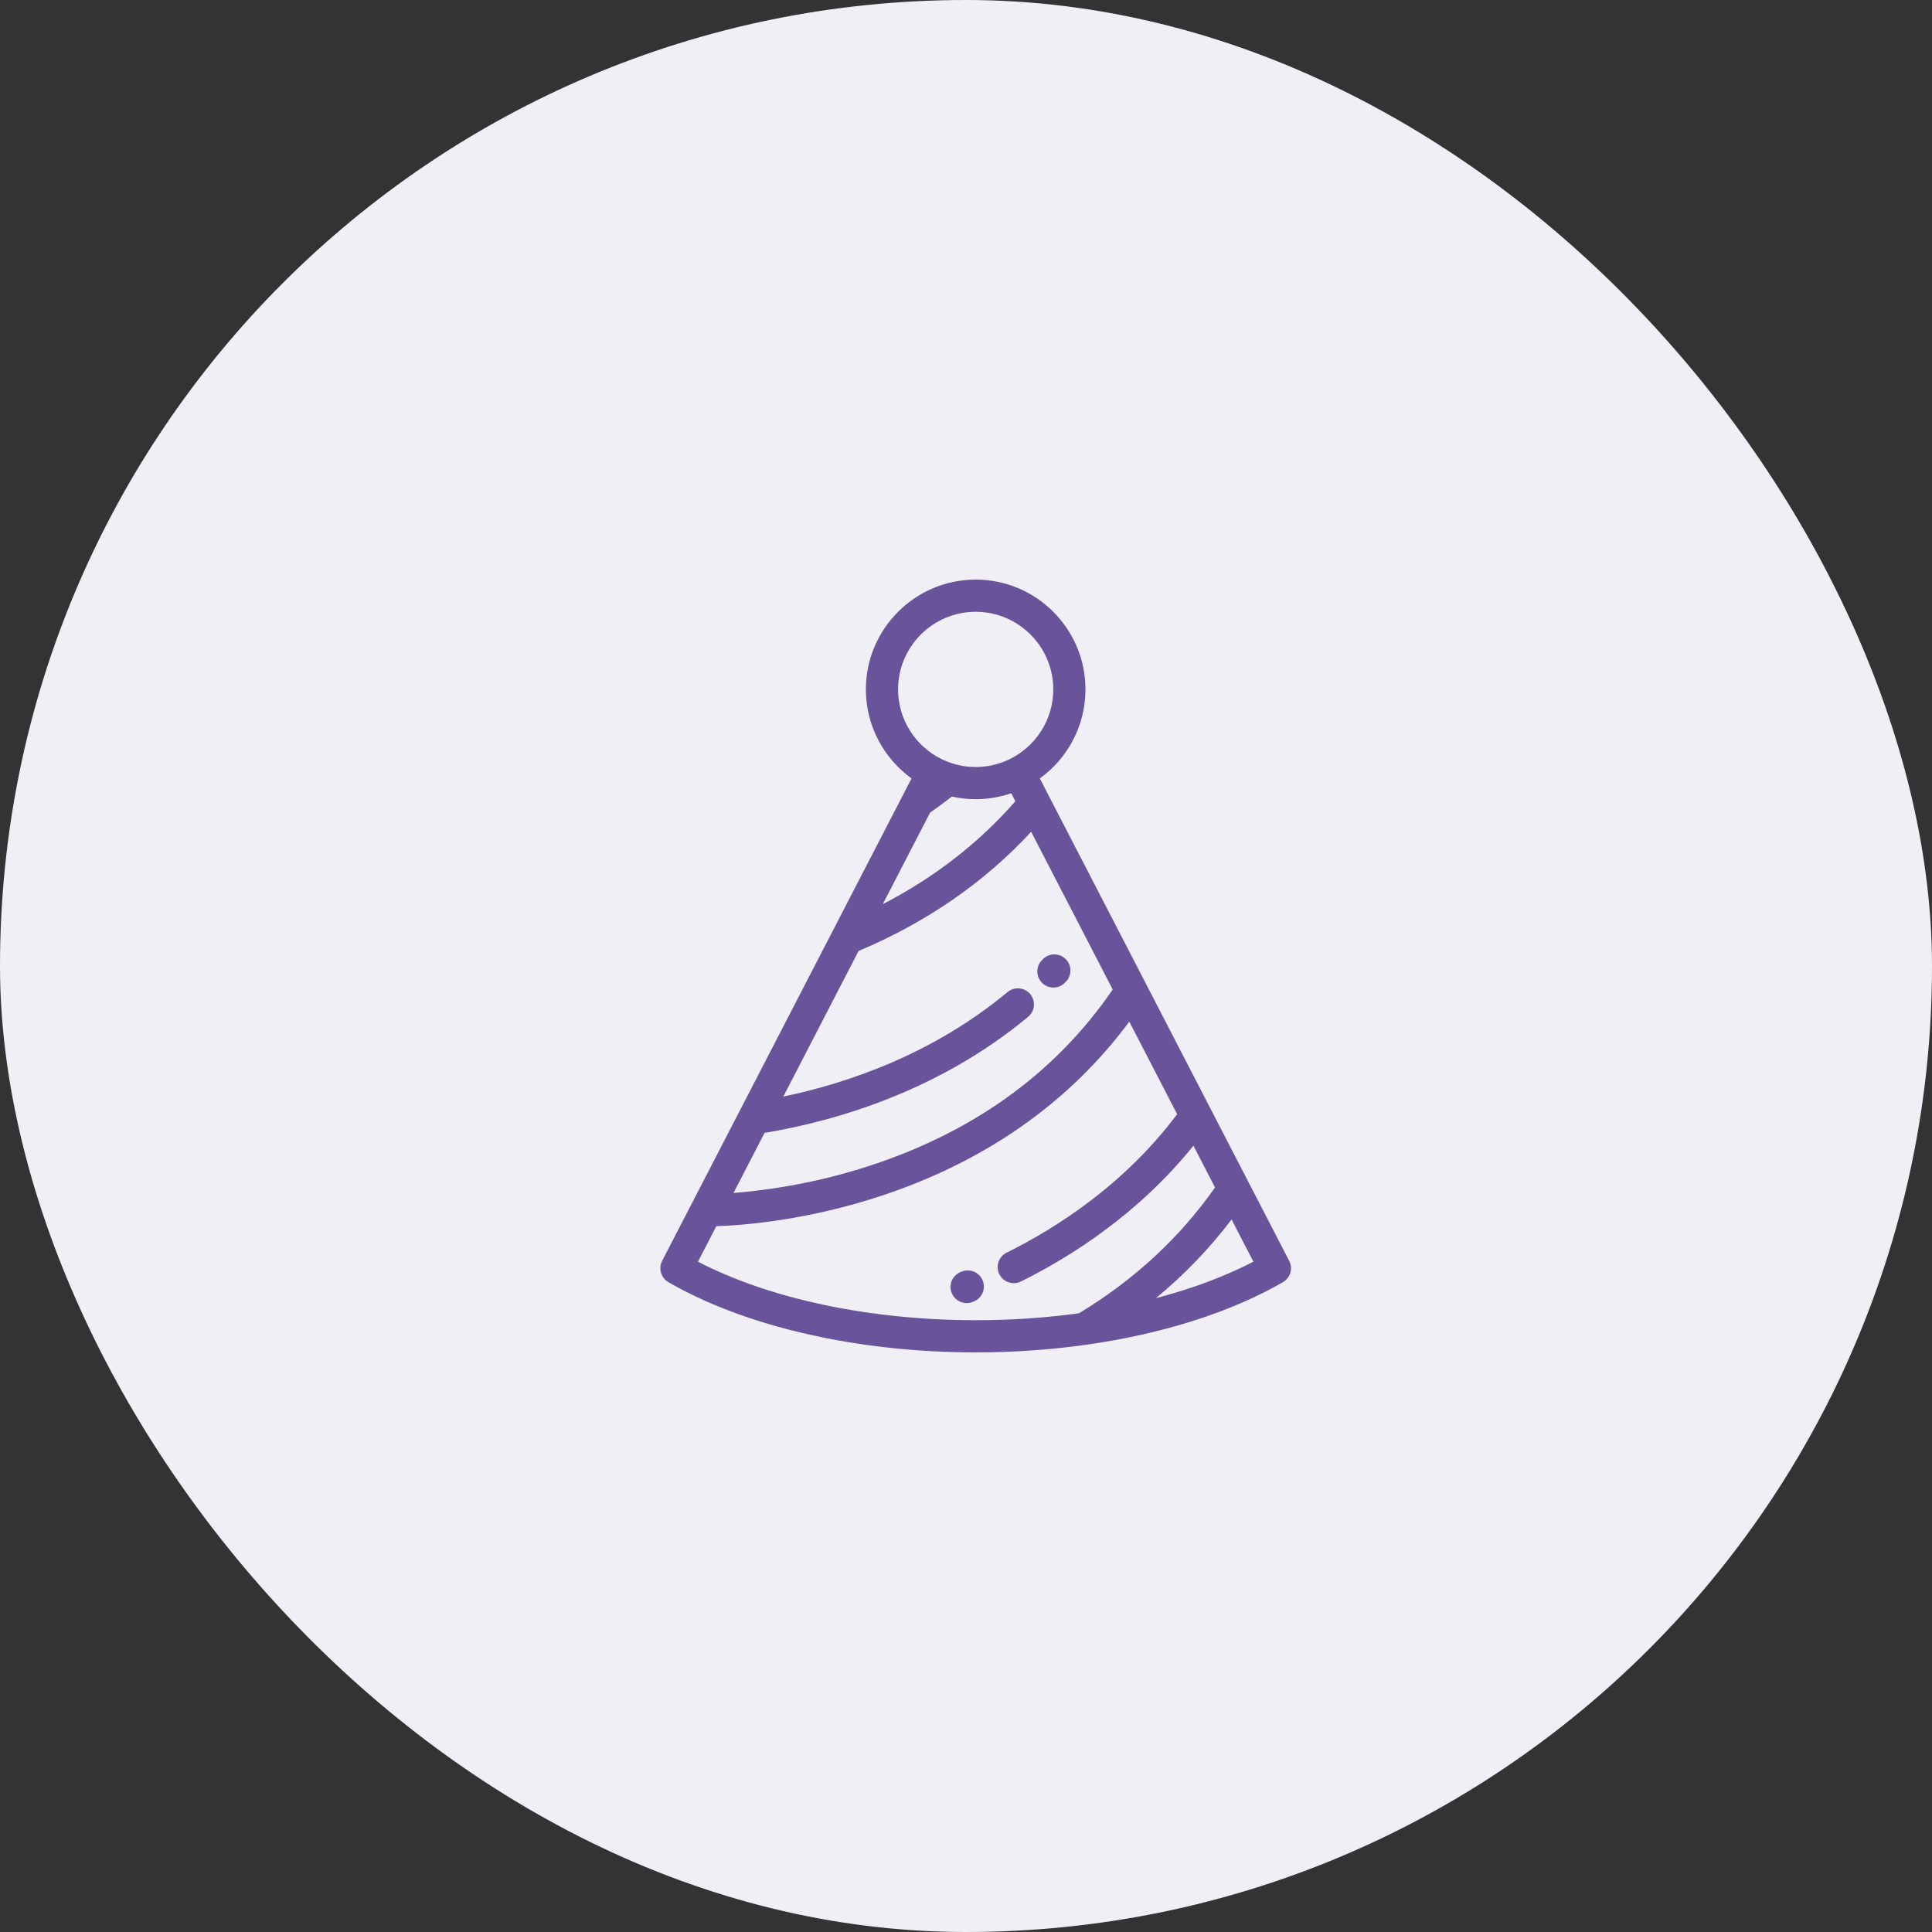
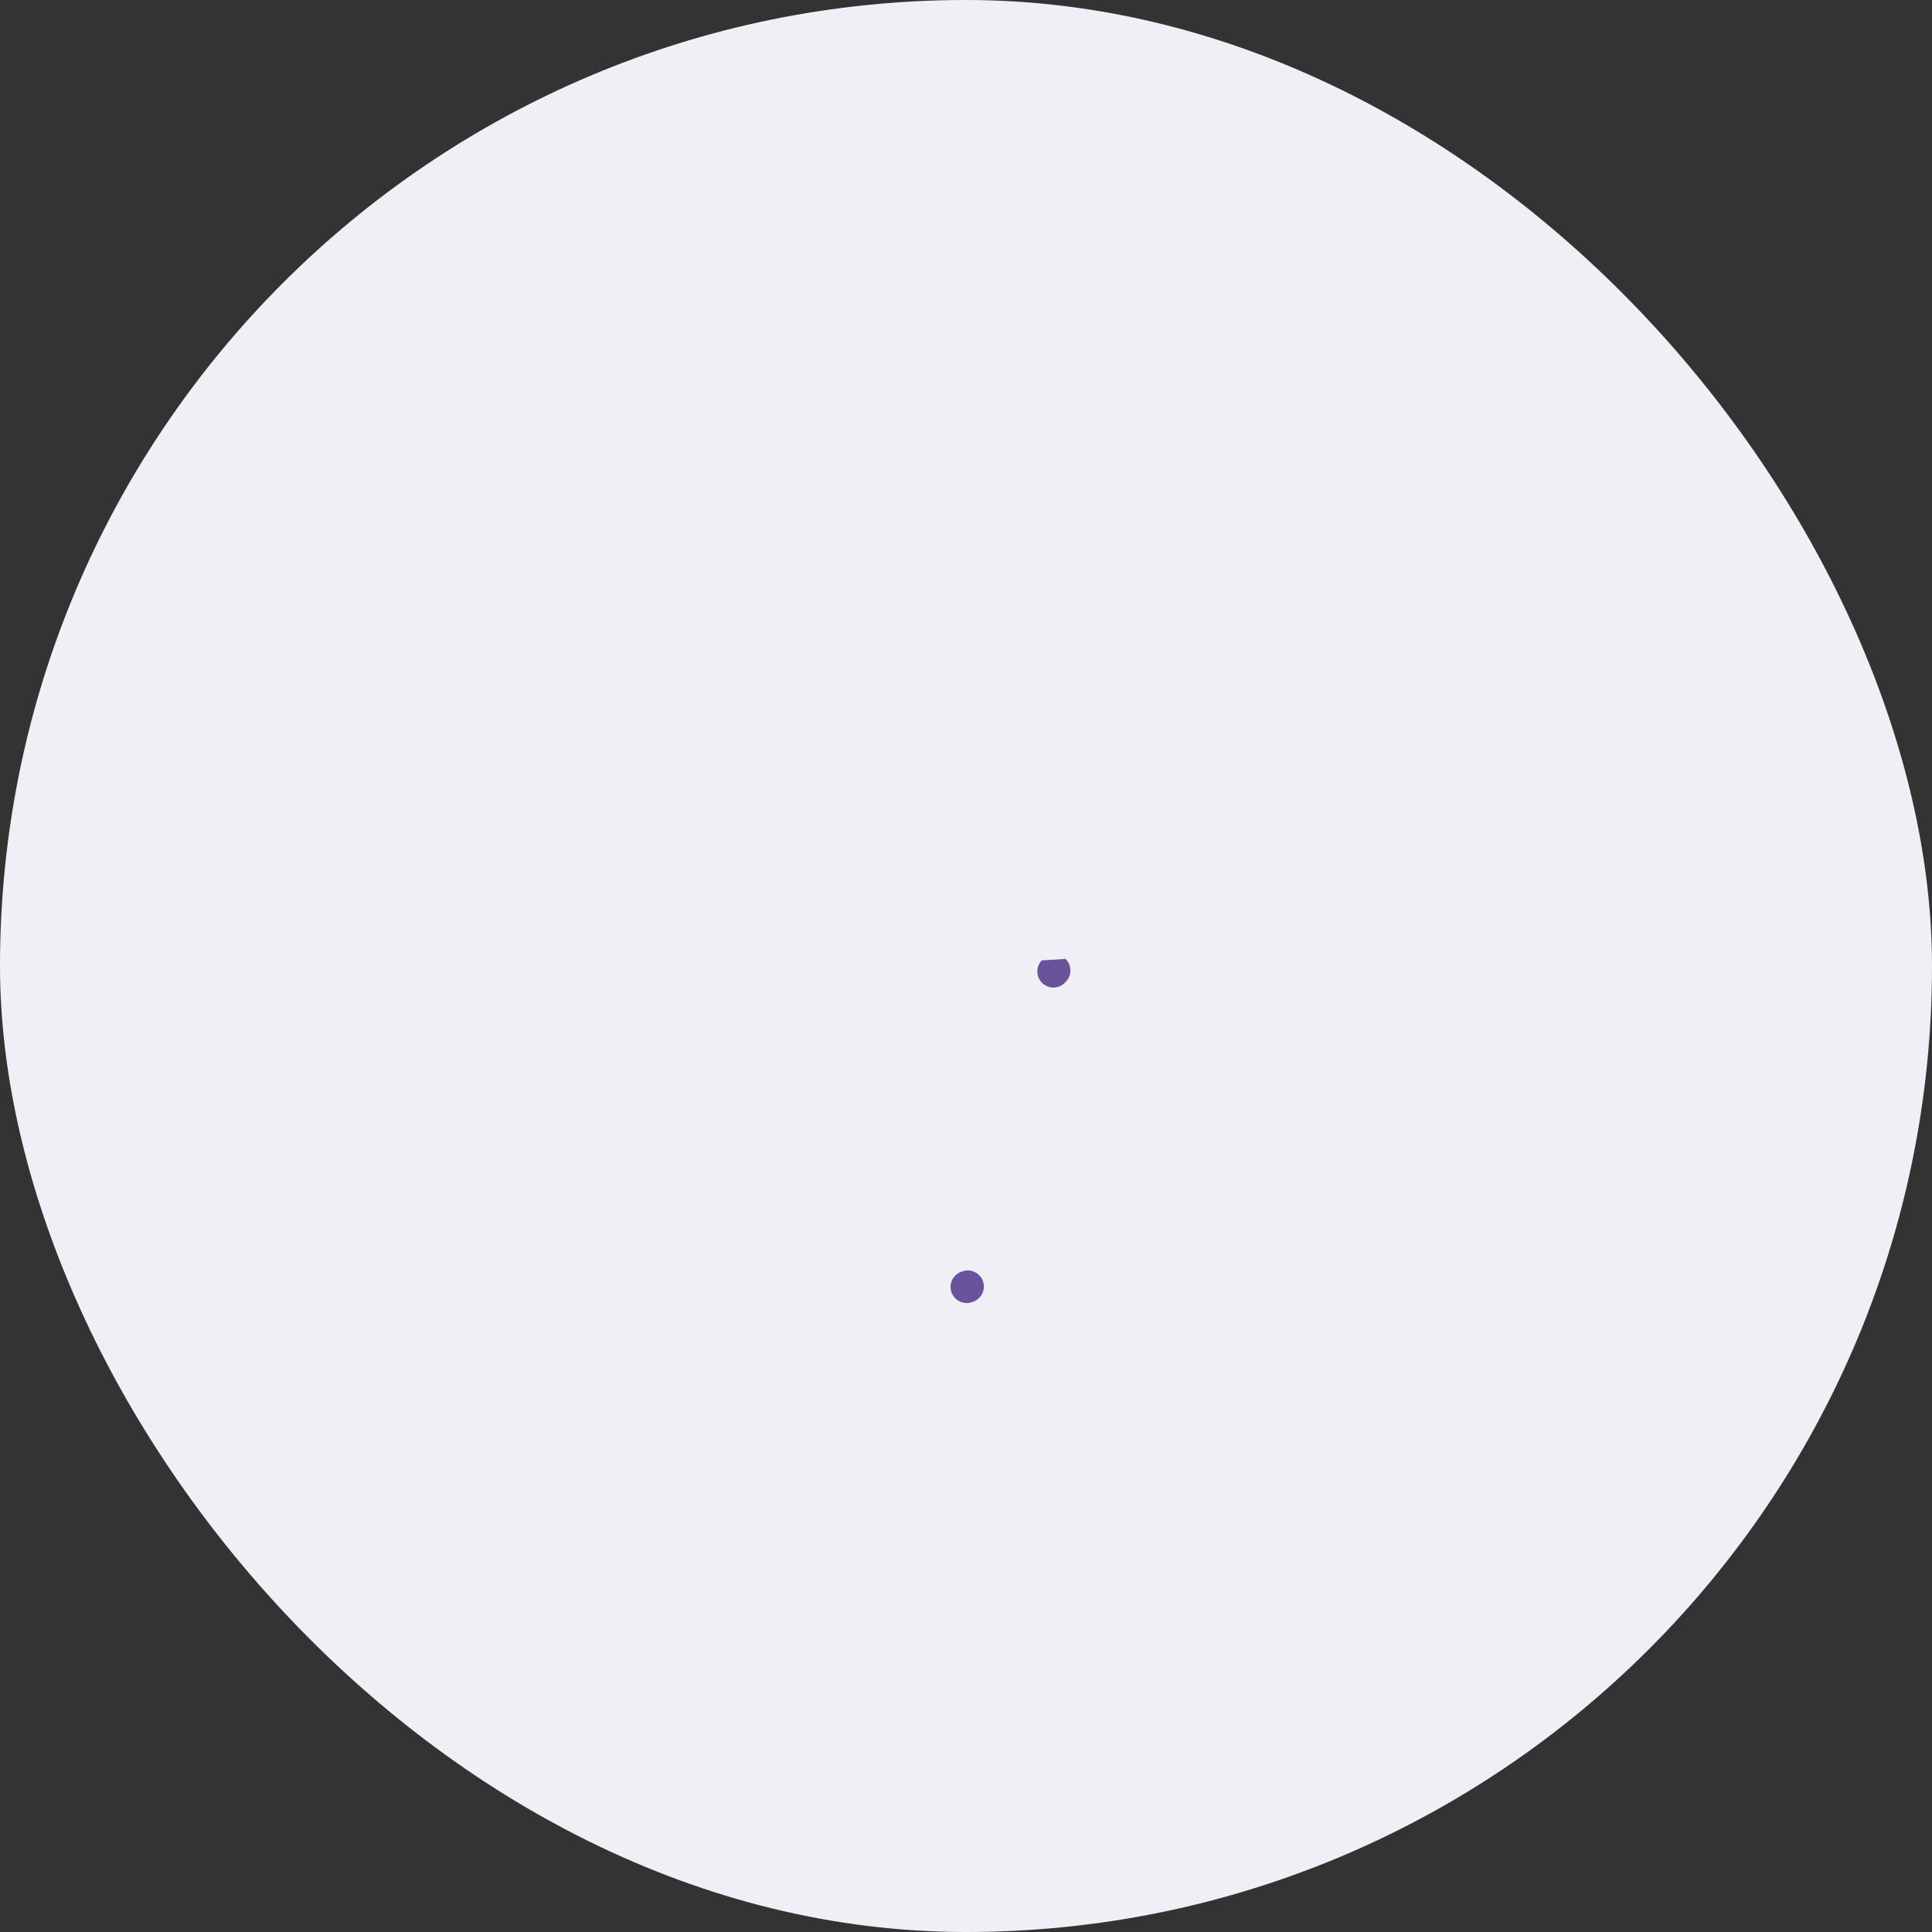
<svg xmlns="http://www.w3.org/2000/svg" width="80" height="80" viewBox="0 0 80 80" fill="none">
  <rect x="0" y="0" width="80" height="80" fill="#333333" stroke="none" />
  <rect width="80" height="80" rx="40" fill="#F1EFF6" />
-   <path d="M53.383 52.209L43.436 32.968C43.435 32.966 43.434 32.964 43.433 32.962L43.057 32.233C44.201 31.407 44.947 30.062 44.947 28.547C44.947 26.04 42.908 24 40.401 24C37.894 24 35.854 26.04 35.854 28.547C35.854 30.062 36.601 31.407 37.745 32.233L37.405 32.89C37.404 32.891 37.403 32.893 37.403 32.895L27.418 52.209C27.255 52.525 27.369 52.914 27.677 53.092C30.878 54.94 35.519 56 40.411 56C41.963 56 43.49 55.892 44.954 55.686C44.984 55.684 45.014 55.68 45.044 55.674C48.147 55.228 50.962 54.34 53.124 53.092C53.432 52.914 53.547 52.525 53.383 52.209ZM37.187 28.547C37.187 26.775 38.629 25.333 40.401 25.333C42.172 25.333 43.614 26.775 43.614 28.547C43.614 29.818 42.871 30.919 41.797 31.44C41.794 31.442 41.79 31.443 41.787 31.445C41.557 31.555 41.312 31.639 41.057 31.692C41.052 31.693 41.046 31.694 41.041 31.695C40.996 31.704 40.951 31.712 40.906 31.72C40.892 31.722 40.879 31.724 40.865 31.726C40.825 31.732 40.784 31.737 40.743 31.741C40.722 31.743 40.701 31.745 40.68 31.747C40.644 31.75 40.609 31.753 40.573 31.755C40.539 31.757 40.505 31.757 40.471 31.758C40.447 31.758 40.424 31.76 40.401 31.76C40.377 31.76 40.354 31.758 40.331 31.758C40.296 31.757 40.262 31.757 40.228 31.755C40.192 31.753 40.157 31.75 40.122 31.747C40.1 31.745 40.079 31.743 40.058 31.741C40.017 31.737 39.977 31.732 39.936 31.726C39.922 31.724 39.909 31.722 39.895 31.72C39.85 31.712 39.805 31.704 39.76 31.695C39.755 31.694 39.749 31.693 39.744 31.692C39.489 31.639 39.245 31.555 39.015 31.445C39.011 31.443 39.007 31.442 39.003 31.439C37.929 30.919 37.187 29.818 37.187 28.547ZM38.514 33.648C38.823 33.433 39.124 33.211 39.413 32.984C39.731 33.055 40.062 33.093 40.401 33.093C40.825 33.093 41.236 33.033 41.626 32.924C41.658 32.915 41.69 32.907 41.722 32.897C41.747 32.889 41.771 32.881 41.796 32.873C41.822 32.865 41.848 32.858 41.874 32.849L42.044 33.178C40.533 34.905 38.694 36.333 36.554 37.439L38.514 33.648ZM31.658 46.912C34.668 46.407 38.895 45.16 42.573 42.104C42.856 41.868 42.895 41.448 42.66 41.165C42.425 40.882 42.005 40.843 41.721 41.078C38.657 43.625 35.169 44.835 32.435 45.408L35.552 39.378C38.366 38.193 40.764 36.536 42.698 34.443L46.074 40.973C43.657 44.507 40.143 47.003 35.621 48.395C33.437 49.068 31.517 49.31 30.373 49.397L31.658 46.912ZM44.677 54.38C43.303 54.568 41.87 54.667 40.411 54.667C36.027 54.667 31.879 53.788 28.902 52.243L29.662 50.773C30.607 50.744 33.039 50.58 35.969 49.683C38.144 49.018 40.142 48.085 41.907 46.91C43.804 45.646 45.432 44.1 46.761 42.304L48.743 46.136C46.551 49.063 43.712 50.865 41.682 51.87C41.352 52.033 41.217 52.433 41.38 52.763C41.496 52.998 41.733 53.134 41.978 53.134C42.077 53.134 42.178 53.112 42.273 53.065C44.316 52.053 47.132 50.28 49.417 47.441L50.311 49.17C48.854 51.25 46.961 53.001 44.677 54.38ZM47.866 53.753C49.043 52.782 50.09 51.694 50.996 50.495L51.9 52.243C50.719 52.856 49.355 53.364 47.866 53.753Z" fill="#69549C" />
-   <path d="M43.62 40.892C43.797 40.892 43.974 40.821 44.106 40.682L44.138 40.648C44.393 40.382 44.385 39.96 44.119 39.705C43.853 39.45 43.431 39.459 43.176 39.724L43.134 39.769C42.882 40.037 42.895 40.459 43.163 40.711C43.292 40.832 43.456 40.892 43.62 40.892Z" fill="#69549C" />
+   <path d="M43.62 40.892C43.797 40.892 43.974 40.821 44.106 40.682L44.138 40.648C44.393 40.382 44.385 39.96 44.119 39.705L43.134 39.769C42.882 40.037 42.895 40.459 43.163 40.711C43.292 40.832 43.456 40.892 43.62 40.892Z" fill="#69549C" />
  <path d="M39.837 52.649L39.793 52.666C39.448 52.795 39.273 53.179 39.402 53.524C39.502 53.792 39.756 53.957 40.026 53.957C40.104 53.957 40.183 53.944 40.26 53.915L40.309 53.896C40.654 53.765 40.827 53.38 40.697 53.036C40.566 52.692 40.181 52.518 39.837 52.649Z" fill="#69549C" />
</svg>